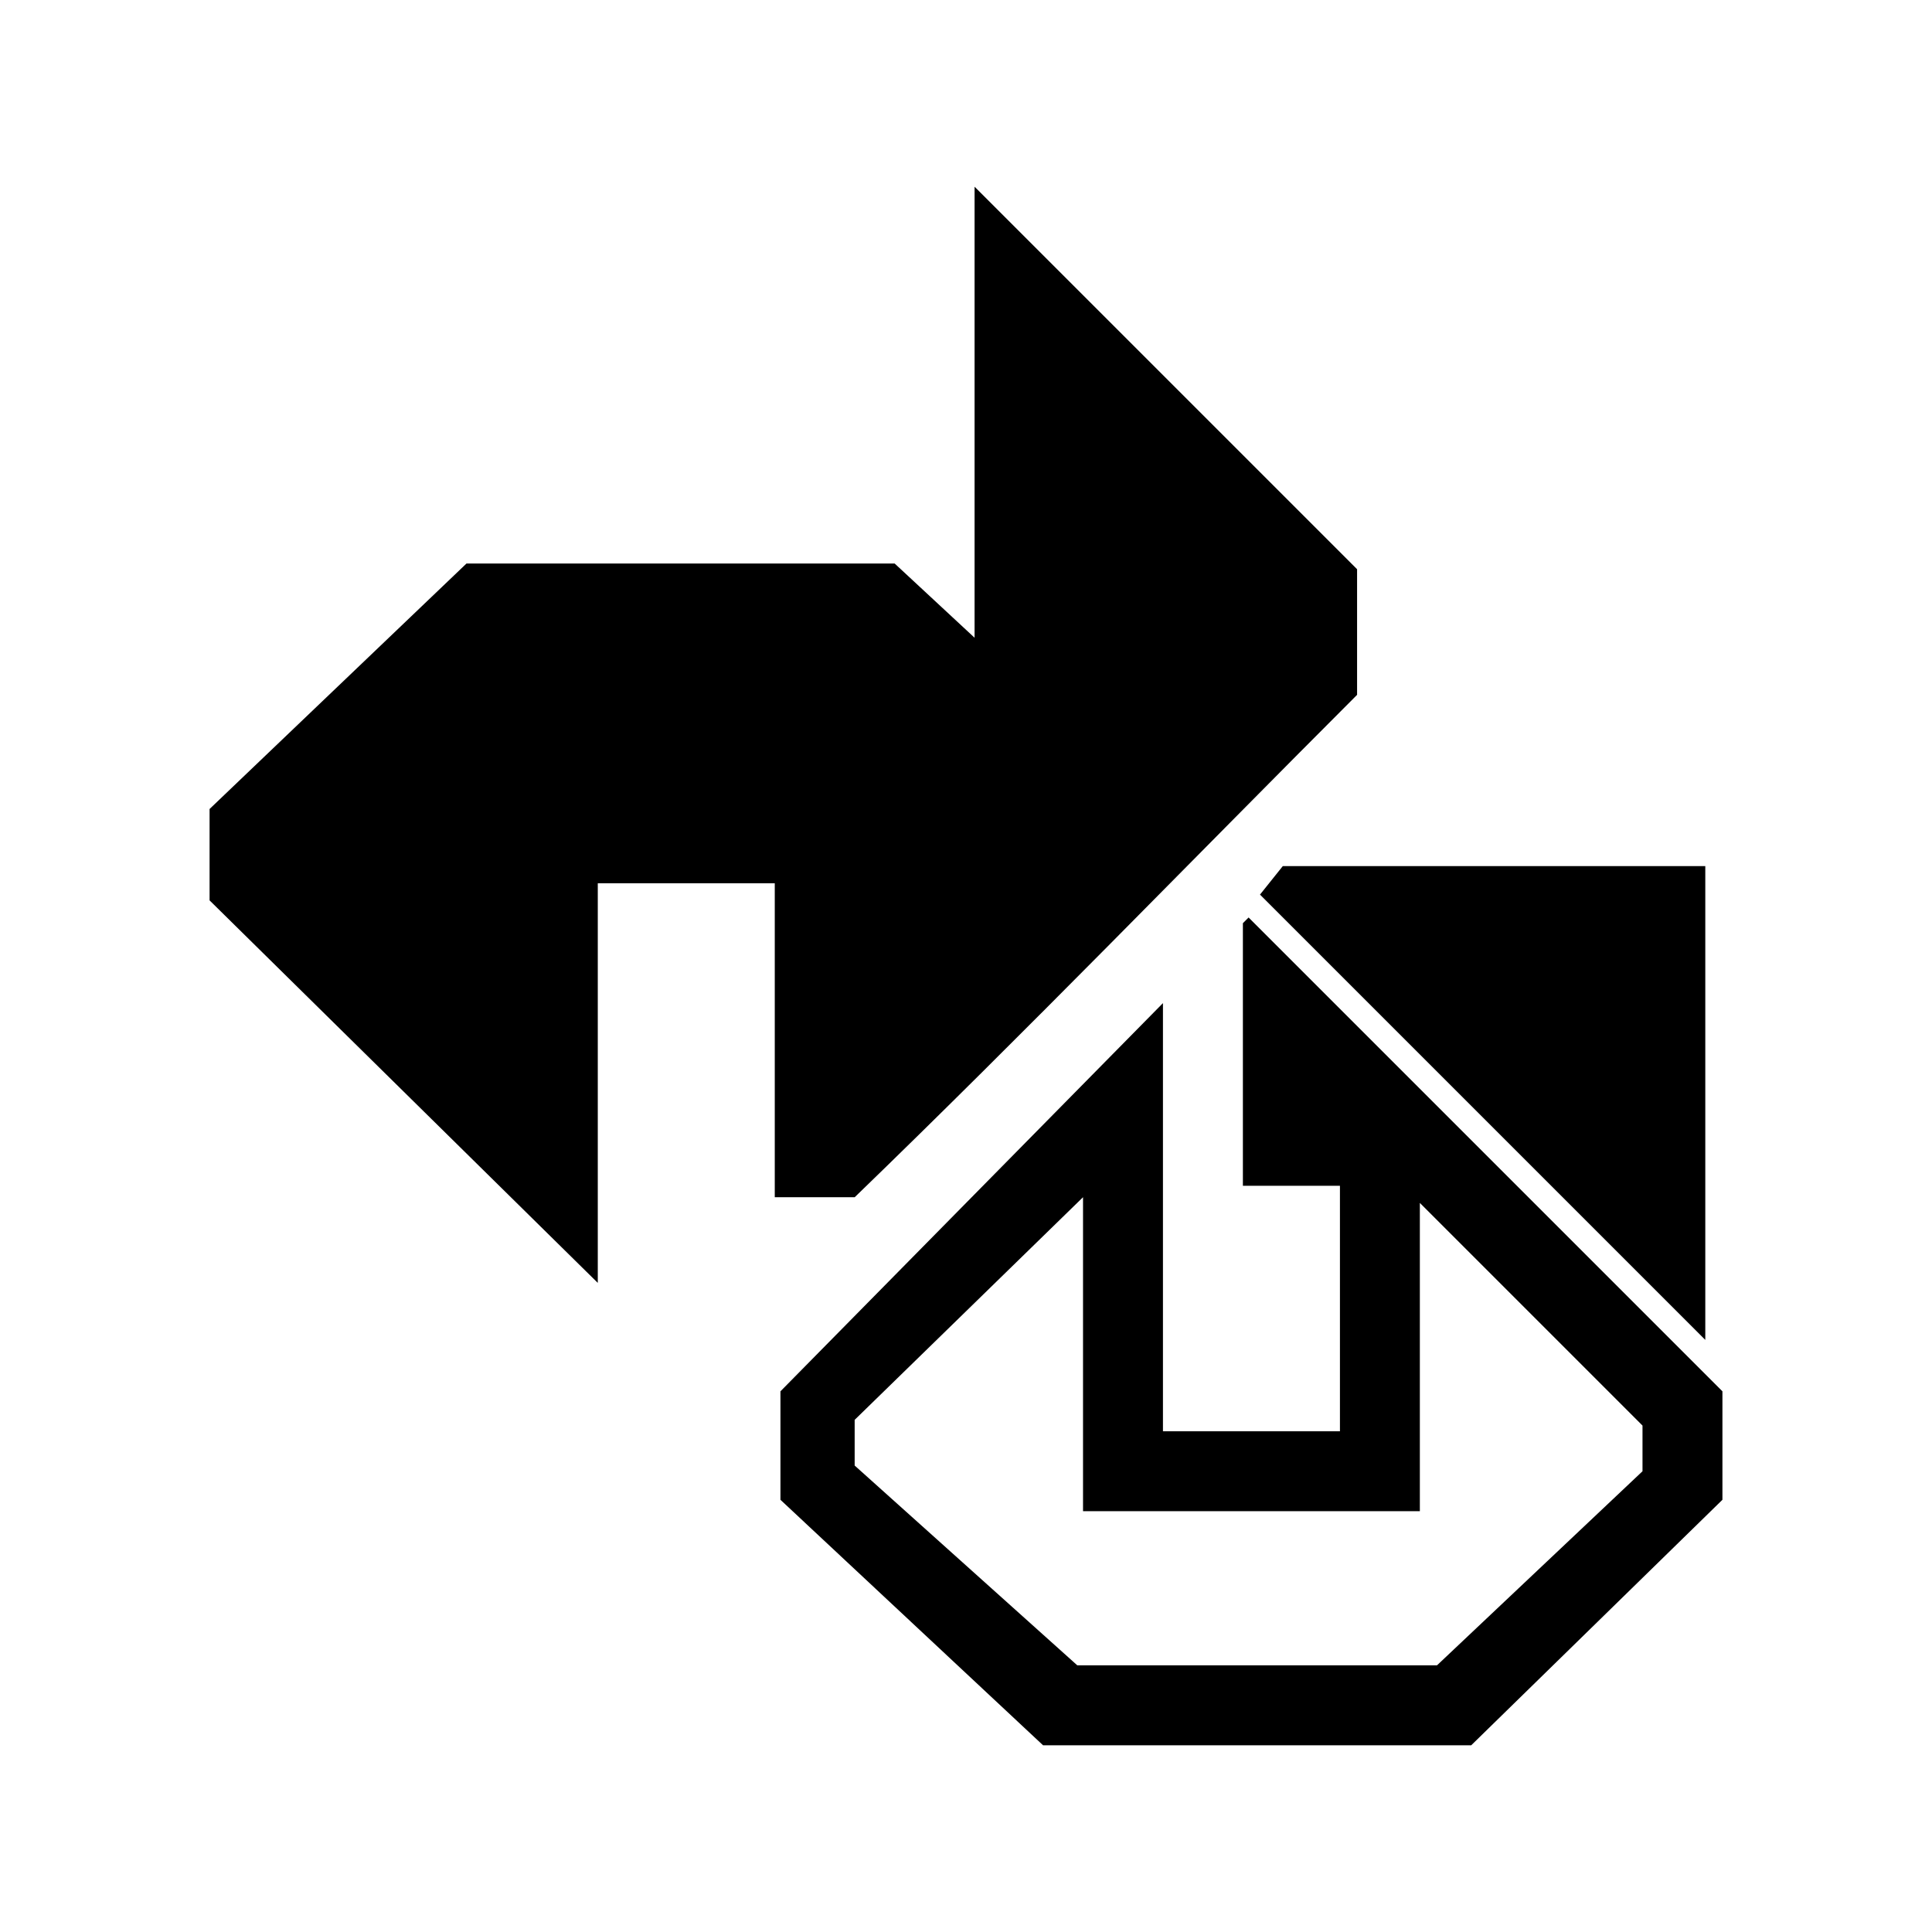
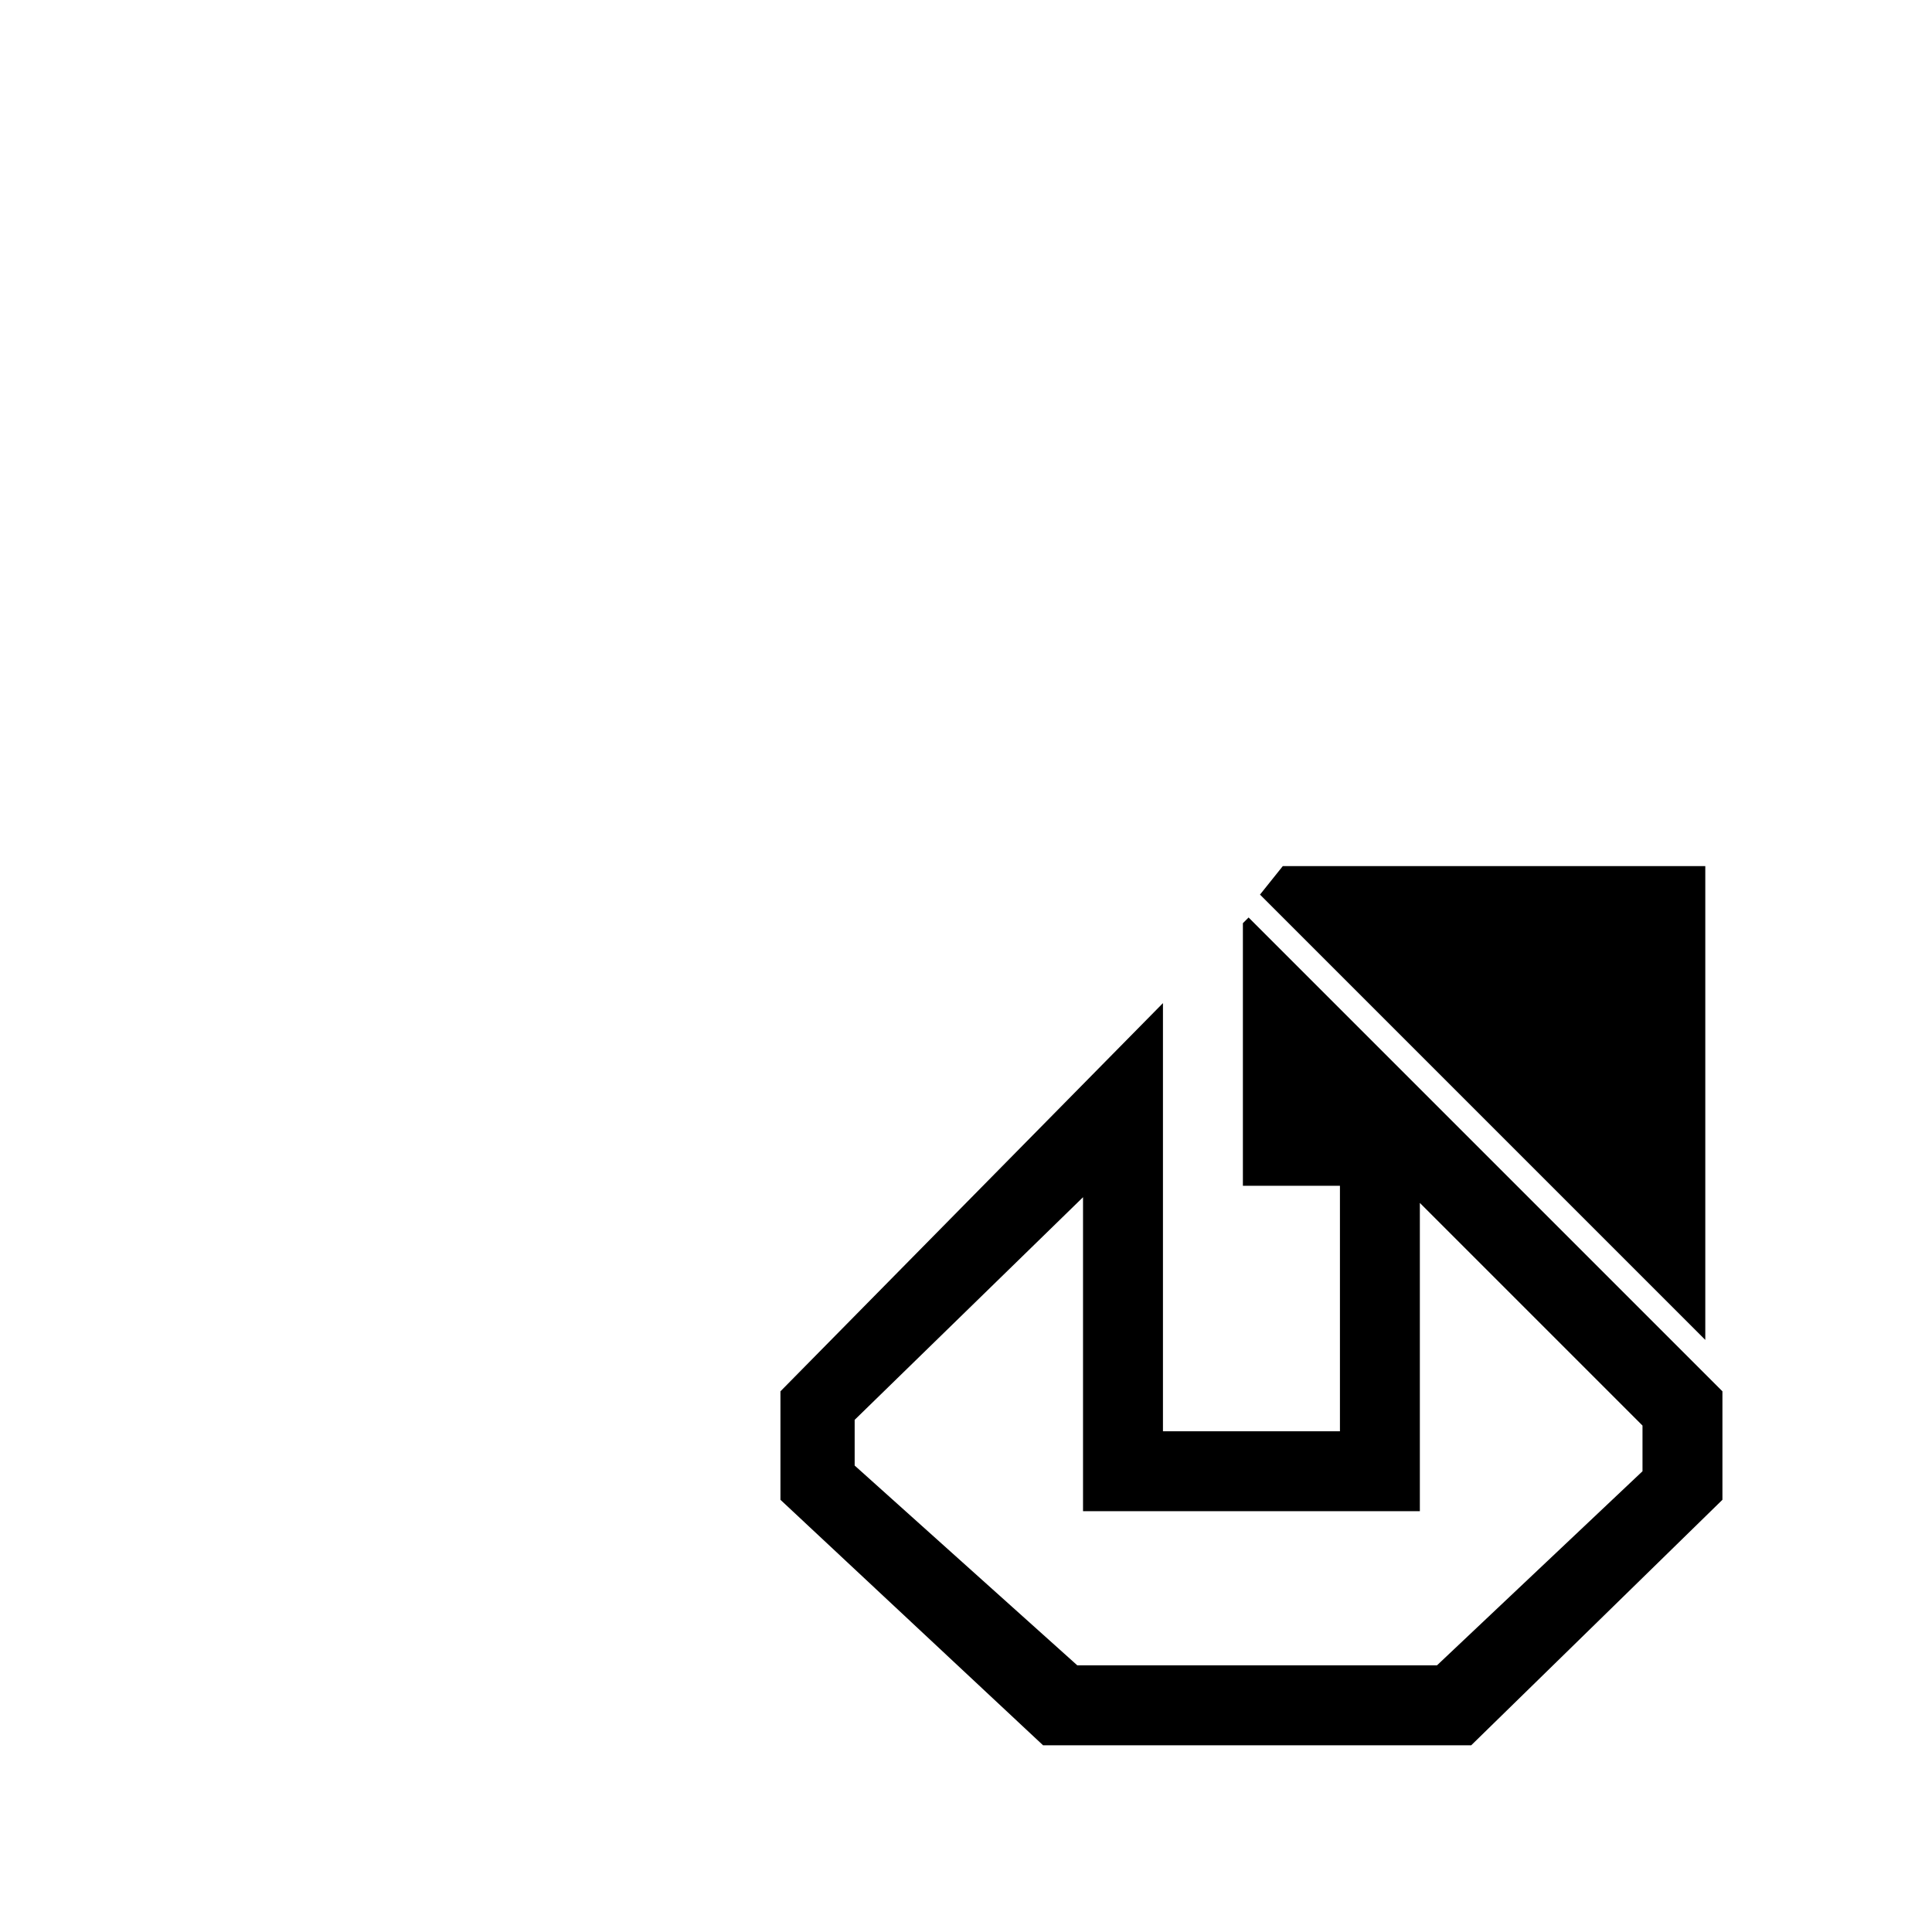
<svg xmlns="http://www.w3.org/2000/svg" fill="#000000" width="800px" height="800px" version="1.1" viewBox="144 144 512 512">
  <g>
    <path d="m483.96 373.52h111.96v125.57l-118.01-118.01z" />
-     <path d="m199.54 382.6v-24.207l68.082-65.055h113.47l21.18 19.668v-119.52l101.37 101.37v33.285c-43.875 43.875-87.75 89.262-133.14 133.14h-21.18v-83.211h-46.902v105.91l-102.88-101.37z" />
    <path d="m600.46 541.46-66.57 65.055h-113.47l-69.594-65.055v-28.746l101.37-102.88v113.47h46.902v-65.055h-25.719v-69.594l1.512-1.512 125.57 125.57v28.746zm-21.18-7.566v-12.105l-59.004-59.004v81.699h-89.262v-83.211l-60.52 59.004v12.105l59.004 52.953h95.316z" />
  </g>
</svg>